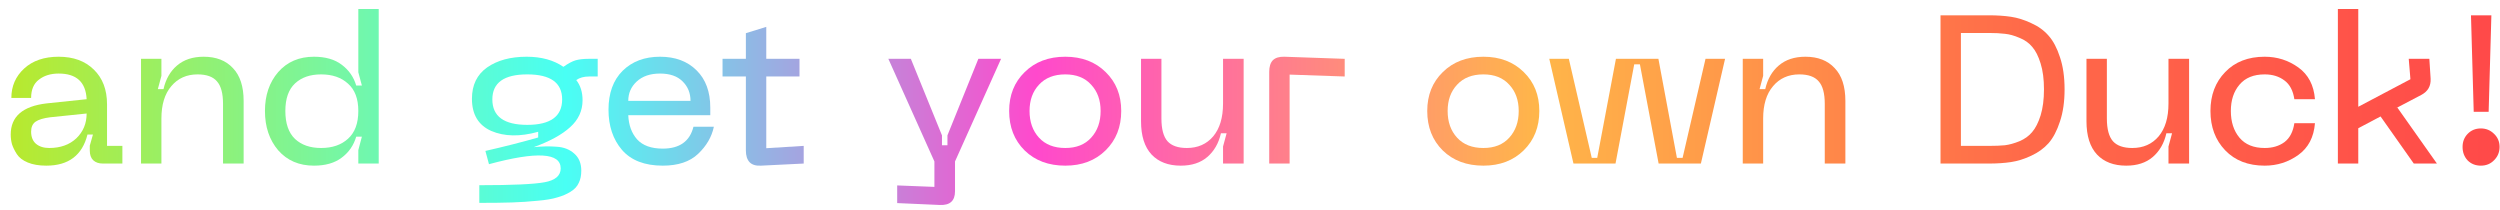
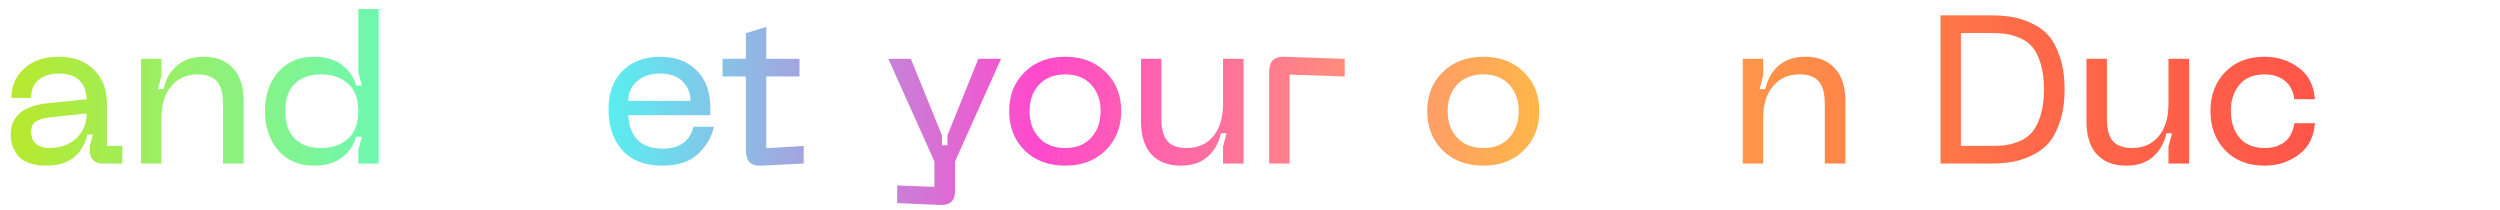
<svg xmlns="http://www.w3.org/2000/svg" width="214" height="18" viewBox="0 0 214 18" fill="none">
  <path d="M0.918 11.516C0.918 9.98 1.938 9.092 3.978 8.852L7.416 8.492C7.344 7.028 6.546 6.296 5.022 6.296C4.338 6.296 3.774 6.47 3.33 6.818C2.886 7.154 2.664 7.676 2.664 8.384H0.972C0.972 7.376 1.338 6.536 2.07 5.864C2.802 5.192 3.786 4.856 5.022 4.856C6.282 4.856 7.284 5.222 8.028 5.954C8.784 6.686 9.162 7.676 9.162 8.924V12.488H10.476V14H8.802C8.454 14 8.178 13.904 7.974 13.712C7.782 13.52 7.686 13.244 7.686 12.884V12.47L7.956 11.516H7.488C7.044 13.292 5.868 14.18 3.96 14.18C3.336 14.18 2.808 14.09 2.376 13.91C1.944 13.73 1.632 13.49 1.44 13.19C1.248 12.89 1.11 12.608 1.026 12.344C0.954 12.08 0.918 11.804 0.918 11.516ZM2.664 11.264C2.664 11.72 2.802 12.068 3.078 12.308C3.366 12.548 3.744 12.668 4.212 12.668C5.172 12.668 5.946 12.392 6.534 11.84C7.122 11.276 7.416 10.568 7.416 9.716L4.284 10.04C3.72 10.112 3.306 10.238 3.042 10.418C2.79 10.598 2.664 10.88 2.664 11.264Z" fill="url(#paint0_linear_104_934)" />
  <path d="M16.913 6.368C15.977 6.368 15.227 6.704 14.663 7.376C14.099 8.036 13.817 8.96 13.817 10.148V14H12.071V5.036H13.817V6.494L13.511 7.628H13.997C14.189 6.776 14.573 6.104 15.149 5.612C15.737 5.108 16.499 4.856 17.435 4.856C18.503 4.856 19.337 5.18 19.937 5.828C20.549 6.464 20.855 7.4 20.855 8.636V14H19.091V8.888C19.091 7.988 18.917 7.346 18.569 6.962C18.233 6.566 17.681 6.368 16.913 6.368Z" fill="url(#paint1_linear_104_934)" />
  <path d="M32.418 14H30.672V12.848L30.978 11.696H30.492C30.276 12.44 29.862 13.04 29.25 13.496C28.65 13.952 27.858 14.18 26.874 14.18C25.602 14.18 24.582 13.742 23.814 12.866C23.058 11.978 22.68 10.856 22.68 9.5C22.68 8.156 23.058 7.046 23.814 6.17C24.582 5.294 25.602 4.856 26.874 4.856C27.858 4.856 28.65 5.084 29.25 5.54C29.862 5.996 30.276 6.59 30.492 7.322H30.978L30.672 6.188V0.77H32.418V14ZM30.672 9.5C30.672 8.456 30.378 7.676 29.79 7.16C29.214 6.632 28.446 6.368 27.486 6.368C26.55 6.368 25.806 6.626 25.254 7.142C24.702 7.658 24.426 8.444 24.426 9.5C24.426 10.568 24.702 11.366 25.254 11.894C25.806 12.41 26.55 12.668 27.486 12.668C28.446 12.668 29.214 12.404 29.79 11.876C30.378 11.348 30.672 10.556 30.672 9.5Z" fill="url(#paint2_linear_104_934)" />
-   <path d="M50.37 5.036H51.163V6.548H50.425C49.98 6.548 49.614 6.65 49.327 6.854C49.687 7.31 49.867 7.886 49.867 8.582C49.867 9.482 49.513 10.25 48.804 10.886C48.108 11.522 47.071 12.092 45.691 12.596C46.398 12.524 47.053 12.512 47.653 12.56C48.264 12.596 48.769 12.794 49.164 13.154C49.56 13.502 49.758 13.988 49.758 14.612C49.758 15.02 49.687 15.368 49.542 15.656C49.41 15.956 49.176 16.208 48.84 16.412C48.517 16.616 48.139 16.778 47.706 16.898C47.286 17.03 46.717 17.126 45.996 17.186C45.288 17.258 44.562 17.306 43.819 17.33C43.075 17.354 42.145 17.366 41.029 17.366V15.854C43.837 15.854 45.697 15.77 46.608 15.602C47.532 15.434 47.995 15.038 47.995 14.414C47.995 13.07 45.949 12.95 41.856 14.054L41.55 12.92C43.182 12.548 44.688 12.164 46.069 11.768V11.282C44.508 11.714 43.17 11.69 42.054 11.21C40.95 10.718 40.398 9.8 40.398 8.456C40.398 7.28 40.831 6.386 41.694 5.774C42.571 5.162 43.699 4.856 45.078 4.856C46.339 4.856 47.389 5.144 48.228 5.72C48.636 5.432 48.984 5.246 49.273 5.162C49.572 5.078 49.938 5.036 50.37 5.036ZM42.145 8.51C42.145 9.962 43.141 10.688 45.133 10.688C47.124 10.688 48.12 9.962 48.12 8.51C48.12 7.082 47.124 6.368 45.133 6.368C43.141 6.368 42.145 7.082 42.145 8.51Z" fill="url(#paint3_linear_104_934)" />
  <path d="M52.088 9.392C52.088 7.976 52.49 6.866 53.294 6.062C54.11 5.258 55.178 4.856 56.498 4.856C57.806 4.856 58.85 5.246 59.63 6.026C60.41 6.794 60.8 7.856 60.8 9.212V9.86H53.78C53.816 10.712 54.068 11.402 54.536 11.93C55.016 12.458 55.748 12.722 56.732 12.722C58.172 12.722 59.048 12.098 59.36 10.85H61.106C60.926 11.714 60.476 12.488 59.756 13.172C59.048 13.844 58.04 14.18 56.732 14.18C55.184 14.18 54.02 13.73 53.24 12.83C52.472 11.93 52.088 10.784 52.088 9.392ZM53.78 8.636H59.108C59.108 7.964 58.88 7.406 58.424 6.962C57.98 6.518 57.338 6.296 56.498 6.296C55.658 6.296 54.992 6.524 54.5 6.98C54.02 7.424 53.78 7.976 53.78 8.636Z" fill="url(#paint4_linear_104_934)" />
  <path d="M65.593 12.686L68.797 12.488V14L65.143 14.18C64.711 14.204 64.387 14.108 64.171 13.892C63.955 13.664 63.847 13.328 63.847 12.884V6.548H61.849V5.036H63.847V2.84L65.593 2.3V5.036H68.437V6.548H65.593V12.686Z" fill="url(#paint5_linear_104_934)" />
  <path d="M83.747 5.036H85.691L81.749 13.82V16.376C81.749 17.192 81.317 17.582 80.453 17.546L76.799 17.384V15.872L79.985 15.998V13.82L76.043 5.036H77.969L80.633 11.588V12.434H81.101V11.588L83.747 5.036Z" fill="url(#paint6_linear_104_934)" />
  <path d="M86.383 9.5C86.383 8.144 86.827 7.034 87.715 6.17C88.603 5.294 89.761 4.856 91.189 4.856C92.605 4.856 93.757 5.294 94.645 6.17C95.533 7.034 95.977 8.144 95.977 9.5C95.977 10.868 95.533 11.99 94.645 12.866C93.757 13.742 92.605 14.18 91.189 14.18C89.761 14.18 88.603 13.748 87.715 12.884C86.827 12.008 86.383 10.88 86.383 9.5ZM88.129 9.5C88.129 10.436 88.399 11.198 88.939 11.786C89.479 12.374 90.229 12.668 91.189 12.668C92.137 12.668 92.875 12.374 93.403 11.786C93.943 11.198 94.213 10.436 94.213 9.5C94.213 8.576 93.943 7.826 93.403 7.25C92.875 6.662 92.137 6.368 91.189 6.368C90.229 6.368 89.479 6.662 88.939 7.25C88.399 7.826 88.129 8.576 88.129 9.5Z" fill="url(#paint7_linear_104_934)" />
  <path d="M101.596 12.668C102.532 12.668 103.282 12.338 103.846 11.678C104.41 11.006 104.692 10.07 104.692 8.87V5.036H106.456V14H104.692V12.542L104.998 11.408H104.512C104.32 12.26 103.93 12.938 103.342 13.442C102.766 13.934 102.01 14.18 101.074 14.18C100.006 14.18 99.172 13.862 98.572 13.226C97.972 12.578 97.672 11.63 97.672 10.382V5.036H99.418V10.148C99.418 11.048 99.592 11.696 99.94 12.092C100.288 12.476 100.84 12.668 101.596 12.668Z" fill="url(#paint8_linear_104_934)" />
  <path d="M108.645 14V6.152C108.645 5.708 108.747 5.378 108.951 5.162C109.167 4.946 109.497 4.844 109.941 4.856L115.107 5.036V6.548L110.391 6.386V14H108.645Z" fill="url(#paint9_linear_104_934)" />
  <path d="M122.172 9.5C122.172 8.144 122.616 7.034 123.504 6.17C124.392 5.294 125.55 4.856 126.978 4.856C128.394 4.856 129.546 5.294 130.434 6.17C131.322 7.034 131.766 8.144 131.766 9.5C131.766 10.868 131.322 11.99 130.434 12.866C129.546 13.742 128.394 14.18 126.978 14.18C125.55 14.18 124.392 13.748 123.504 12.884C122.616 12.008 122.172 10.88 122.172 9.5ZM123.918 9.5C123.918 10.436 124.188 11.198 124.728 11.786C125.268 12.374 126.018 12.668 126.978 12.668C127.926 12.668 128.664 12.374 129.192 11.786C129.732 11.198 130.002 10.436 130.002 9.5C130.002 8.576 129.732 7.826 129.192 7.25C128.664 6.662 127.926 6.368 126.978 6.368C126.018 6.368 125.268 6.662 124.728 7.25C124.188 7.826 123.918 8.576 123.918 9.5Z" fill="url(#paint10_linear_104_934)" />
-   <path d="M132.618 5.036H134.292L136.254 13.514H136.722L138.324 5.036H141.96L143.544 13.514H144.03L145.992 5.036H147.666L145.596 14H141.978L140.376 5.504H139.89L138.288 14H134.688L132.618 5.036Z" fill="url(#paint11_linear_104_934)" />
  <path d="M154.022 6.368C153.086 6.368 152.336 6.704 151.772 7.376C151.208 8.036 150.926 8.96 150.926 10.148V14H149.18V5.036H150.926V6.494L150.62 7.628H151.106C151.298 6.776 151.682 6.104 152.258 5.612C152.846 5.108 153.608 4.856 154.544 4.856C155.612 4.856 156.446 5.18 157.046 5.828C157.658 6.464 157.964 7.4 157.964 8.636V14H156.2V8.888C156.2 7.988 156.026 7.346 155.678 6.962C155.342 6.566 154.79 6.368 154.022 6.368Z" fill="url(#paint12_linear_104_934)" />
  <path d="M170.248 1.31C170.944 1.31 171.574 1.352 172.138 1.436C172.702 1.52 173.278 1.7 173.866 1.976C174.466 2.24 174.964 2.6 175.36 3.056C175.756 3.5 176.08 4.112 176.332 4.892C176.596 5.672 176.728 6.59 176.728 7.646C176.728 8.702 176.596 9.62 176.332 10.4C176.08 11.18 175.756 11.798 175.36 12.254C174.964 12.698 174.466 13.058 173.866 13.334C173.278 13.61 172.702 13.79 172.138 13.874C171.574 13.958 170.944 14 170.248 14H166.108V1.31H170.248ZM170.248 12.488C170.788 12.488 171.244 12.47 171.616 12.434C172 12.386 172.414 12.272 172.858 12.092C173.314 11.9 173.68 11.636 173.956 11.3C174.244 10.964 174.484 10.49 174.676 9.878C174.868 9.254 174.964 8.51 174.964 7.646C174.964 6.782 174.868 6.044 174.676 5.432C174.484 4.808 174.244 4.334 173.956 4.01C173.68 3.674 173.314 3.416 172.858 3.236C172.414 3.044 172 2.93 171.616 2.894C171.244 2.846 170.788 2.822 170.248 2.822H167.854V12.488H170.248Z" fill="url(#paint13_linear_104_934)" />
  <path d="M182.526 12.668C183.462 12.668 184.212 12.338 184.776 11.678C185.34 11.006 185.622 10.07 185.622 8.87V5.036H187.386V14H185.622V12.542L185.928 11.408H185.442C185.25 12.26 184.86 12.938 184.272 13.442C183.696 13.934 182.94 14.18 182.004 14.18C180.936 14.18 180.102 13.862 179.502 13.226C178.902 12.578 178.602 11.63 178.602 10.382V5.036H180.348V10.148C180.348 11.048 180.522 11.696 180.87 12.092C181.218 12.476 181.77 12.668 182.526 12.668Z" fill="url(#paint14_linear_104_934)" />
  <path d="M189.215 9.5C189.215 8.144 189.635 7.034 190.475 6.17C191.315 5.294 192.443 4.856 193.859 4.856C194.927 4.856 195.887 5.162 196.739 5.774C197.591 6.386 198.065 7.292 198.161 8.492H196.397C196.289 7.76 196.007 7.226 195.551 6.89C195.095 6.542 194.531 6.368 193.859 6.368C192.911 6.368 192.191 6.662 191.699 7.25C191.207 7.826 190.961 8.576 190.961 9.5C190.961 10.436 191.207 11.198 191.699 11.786C192.191 12.374 192.911 12.668 193.859 12.668C194.531 12.668 195.095 12.5 195.551 12.164C196.007 11.816 196.289 11.276 196.397 10.544H198.161C198.065 11.744 197.591 12.65 196.739 13.262C195.887 13.874 194.927 14.18 193.859 14.18C192.443 14.18 191.315 13.742 190.475 12.866C189.635 11.99 189.215 10.868 189.215 9.5Z" fill="url(#paint15_linear_104_934)" />
-   <path d="M206.62 14L203.776 9.968L201.868 10.976V14H200.122V0.77H201.868V9.14L206.332 6.782L206.188 5.036H207.952L208.06 6.728C208.096 7.364 207.826 7.832 207.25 8.132L205.09 9.266L205.216 9.212L208.6 14H206.62Z" fill="url(#paint16_linear_104_934)" />
-   <path d="M211.516 1.31H213.262L213.028 9.572H211.75L211.516 1.31ZM213.496 13.712C213.196 14.024 212.818 14.18 212.362 14.18C211.906 14.18 211.528 14.03 211.228 13.73C210.94 13.418 210.796 13.034 210.796 12.578C210.796 12.134 210.94 11.762 211.228 11.462C211.528 11.15 211.906 10.994 212.362 10.994C212.806 10.994 213.184 11.15 213.496 11.462C213.808 11.762 213.964 12.134 213.964 12.578C213.964 13.022 213.808 13.4 213.496 13.712Z" fill="url(#paint17_linear_104_934)" />
  <defs>
    <linearGradient id="paint0_linear_104_934" x1="0.918" y1="9.159" x2="213.964" y2="9.159" gradientUnits="userSpaceOnUse">
      <stop stop-color="#B8E92E" />
      <stop offset="0.223" stop-color="#49FFF4" />
      <stop offset="0.412" stop-color="#FF49CC" />
      <stop offset="0.614" stop-color="#FFB649" />
      <stop offset="0.808" stop-color="#FF6A49" />
      <stop offset="1" stop-color="#FF4949" />
    </linearGradient>
    <linearGradient id="paint1_linear_104_934" x1="0.918" y1="9.159" x2="213.964" y2="9.159" gradientUnits="userSpaceOnUse">
      <stop stop-color="#B8E92E" />
      <stop offset="0.223" stop-color="#49FFF4" />
      <stop offset="0.412" stop-color="#FF49CC" />
      <stop offset="0.614" stop-color="#FFB649" />
      <stop offset="0.808" stop-color="#FF6A49" />
      <stop offset="1" stop-color="#FF4949" />
    </linearGradient>
    <linearGradient id="paint2_linear_104_934" x1="0.918" y1="9.159" x2="213.964" y2="9.159" gradientUnits="userSpaceOnUse">
      <stop stop-color="#B8E92E" />
      <stop offset="0.223" stop-color="#49FFF4" />
      <stop offset="0.412" stop-color="#FF49CC" />
      <stop offset="0.614" stop-color="#FFB649" />
      <stop offset="0.808" stop-color="#FF6A49" />
      <stop offset="1" stop-color="#FF4949" />
    </linearGradient>
    <linearGradient id="paint3_linear_104_934" x1="0.918" y1="9.159" x2="213.964" y2="9.159" gradientUnits="userSpaceOnUse">
      <stop stop-color="#B8E92E" />
      <stop offset="0.223" stop-color="#49FFF4" />
      <stop offset="0.412" stop-color="#FF49CC" />
      <stop offset="0.614" stop-color="#FFB649" />
      <stop offset="0.808" stop-color="#FF6A49" />
      <stop offset="1" stop-color="#FF4949" />
    </linearGradient>
    <linearGradient id="paint4_linear_104_934" x1="0.918" y1="9.159" x2="213.964" y2="9.159" gradientUnits="userSpaceOnUse">
      <stop stop-color="#B8E92E" />
      <stop offset="0.223" stop-color="#49FFF4" />
      <stop offset="0.412" stop-color="#FF49CC" />
      <stop offset="0.614" stop-color="#FFB649" />
      <stop offset="0.808" stop-color="#FF6A49" />
      <stop offset="1" stop-color="#FF4949" />
    </linearGradient>
    <linearGradient id="paint5_linear_104_934" x1="0.918" y1="9.159" x2="213.964" y2="9.159" gradientUnits="userSpaceOnUse">
      <stop stop-color="#B8E92E" />
      <stop offset="0.223" stop-color="#49FFF4" />
      <stop offset="0.412" stop-color="#FF49CC" />
      <stop offset="0.614" stop-color="#FFB649" />
      <stop offset="0.808" stop-color="#FF6A49" />
      <stop offset="1" stop-color="#FF4949" />
    </linearGradient>
    <linearGradient id="paint6_linear_104_934" x1="0.918" y1="9.159" x2="213.964" y2="9.159" gradientUnits="userSpaceOnUse">
      <stop stop-color="#B8E92E" />
      <stop offset="0.223" stop-color="#49FFF4" />
      <stop offset="0.412" stop-color="#FF49CC" />
      <stop offset="0.614" stop-color="#FFB649" />
      <stop offset="0.808" stop-color="#FF6A49" />
      <stop offset="1" stop-color="#FF4949" />
    </linearGradient>
    <linearGradient id="paint7_linear_104_934" x1="0.918" y1="9.159" x2="213.964" y2="9.159" gradientUnits="userSpaceOnUse">
      <stop stop-color="#B8E92E" />
      <stop offset="0.223" stop-color="#49FFF4" />
      <stop offset="0.412" stop-color="#FF49CC" />
      <stop offset="0.614" stop-color="#FFB649" />
      <stop offset="0.808" stop-color="#FF6A49" />
      <stop offset="1" stop-color="#FF4949" />
    </linearGradient>
    <linearGradient id="paint8_linear_104_934" x1="0.918" y1="9.159" x2="213.964" y2="9.159" gradientUnits="userSpaceOnUse">
      <stop stop-color="#B8E92E" />
      <stop offset="0.223" stop-color="#49FFF4" />
      <stop offset="0.412" stop-color="#FF49CC" />
      <stop offset="0.614" stop-color="#FFB649" />
      <stop offset="0.808" stop-color="#FF6A49" />
      <stop offset="1" stop-color="#FF4949" />
    </linearGradient>
    <linearGradient id="paint9_linear_104_934" x1="0.918" y1="9.159" x2="213.964" y2="9.159" gradientUnits="userSpaceOnUse">
      <stop stop-color="#B8E92E" />
      <stop offset="0.223" stop-color="#49FFF4" />
      <stop offset="0.412" stop-color="#FF49CC" />
      <stop offset="0.614" stop-color="#FFB649" />
      <stop offset="0.808" stop-color="#FF6A49" />
      <stop offset="1" stop-color="#FF4949" />
    </linearGradient>
    <linearGradient id="paint10_linear_104_934" x1="0.918" y1="9.159" x2="213.964" y2="9.159" gradientUnits="userSpaceOnUse">
      <stop stop-color="#B8E92E" />
      <stop offset="0.223" stop-color="#49FFF4" />
      <stop offset="0.412" stop-color="#FF49CC" />
      <stop offset="0.614" stop-color="#FFB649" />
      <stop offset="0.808" stop-color="#FF6A49" />
      <stop offset="1" stop-color="#FF4949" />
    </linearGradient>
    <linearGradient id="paint11_linear_104_934" x1="0.918" y1="9.159" x2="213.964" y2="9.159" gradientUnits="userSpaceOnUse">
      <stop stop-color="#B8E92E" />
      <stop offset="0.223" stop-color="#49FFF4" />
      <stop offset="0.412" stop-color="#FF49CC" />
      <stop offset="0.614" stop-color="#FFB649" />
      <stop offset="0.808" stop-color="#FF6A49" />
      <stop offset="1" stop-color="#FF4949" />
    </linearGradient>
    <linearGradient id="paint12_linear_104_934" x1="0.918" y1="9.159" x2="213.964" y2="9.159" gradientUnits="userSpaceOnUse">
      <stop stop-color="#B8E92E" />
      <stop offset="0.223" stop-color="#49FFF4" />
      <stop offset="0.412" stop-color="#FF49CC" />
      <stop offset="0.614" stop-color="#FFB649" />
      <stop offset="0.808" stop-color="#FF6A49" />
      <stop offset="1" stop-color="#FF4949" />
    </linearGradient>
    <linearGradient id="paint13_linear_104_934" x1="0.918" y1="9.159" x2="213.964" y2="9.159" gradientUnits="userSpaceOnUse">
      <stop stop-color="#B8E92E" />
      <stop offset="0.223" stop-color="#49FFF4" />
      <stop offset="0.412" stop-color="#FF49CC" />
      <stop offset="0.614" stop-color="#FFB649" />
      <stop offset="0.808" stop-color="#FF6A49" />
      <stop offset="1" stop-color="#FF4949" />
    </linearGradient>
    <linearGradient id="paint14_linear_104_934" x1="0.918" y1="9.159" x2="213.964" y2="9.159" gradientUnits="userSpaceOnUse">
      <stop stop-color="#B8E92E" />
      <stop offset="0.223" stop-color="#49FFF4" />
      <stop offset="0.412" stop-color="#FF49CC" />
      <stop offset="0.614" stop-color="#FFB649" />
      <stop offset="0.808" stop-color="#FF6A49" />
      <stop offset="1" stop-color="#FF4949" />
    </linearGradient>
    <linearGradient id="paint15_linear_104_934" x1="0.918" y1="9.159" x2="213.964" y2="9.159" gradientUnits="userSpaceOnUse">
      <stop stop-color="#B8E92E" />
      <stop offset="0.223" stop-color="#49FFF4" />
      <stop offset="0.412" stop-color="#FF49CC" />
      <stop offset="0.614" stop-color="#FFB649" />
      <stop offset="0.808" stop-color="#FF6A49" />
      <stop offset="1" stop-color="#FF4949" />
    </linearGradient>
    <linearGradient id="paint16_linear_104_934" x1="0.918" y1="9.159" x2="213.964" y2="9.159" gradientUnits="userSpaceOnUse">
      <stop stop-color="#B8E92E" />
      <stop offset="0.223" stop-color="#49FFF4" />
      <stop offset="0.412" stop-color="#FF49CC" />
      <stop offset="0.614" stop-color="#FFB649" />
      <stop offset="0.808" stop-color="#FF6A49" />
      <stop offset="1" stop-color="#FF4949" />
    </linearGradient>
    <linearGradient id="paint17_linear_104_934" x1="0.918" y1="9.159" x2="213.964" y2="9.159" gradientUnits="userSpaceOnUse">
      <stop stop-color="#B8E92E" />
      <stop offset="0.223" stop-color="#49FFF4" />
      <stop offset="0.412" stop-color="#FF49CC" />
      <stop offset="0.614" stop-color="#FFB649" />
      <stop offset="0.808" stop-color="#FF6A49" />
      <stop offset="1" stop-color="#FF4949" />
    </linearGradient>
  </defs>
</svg>